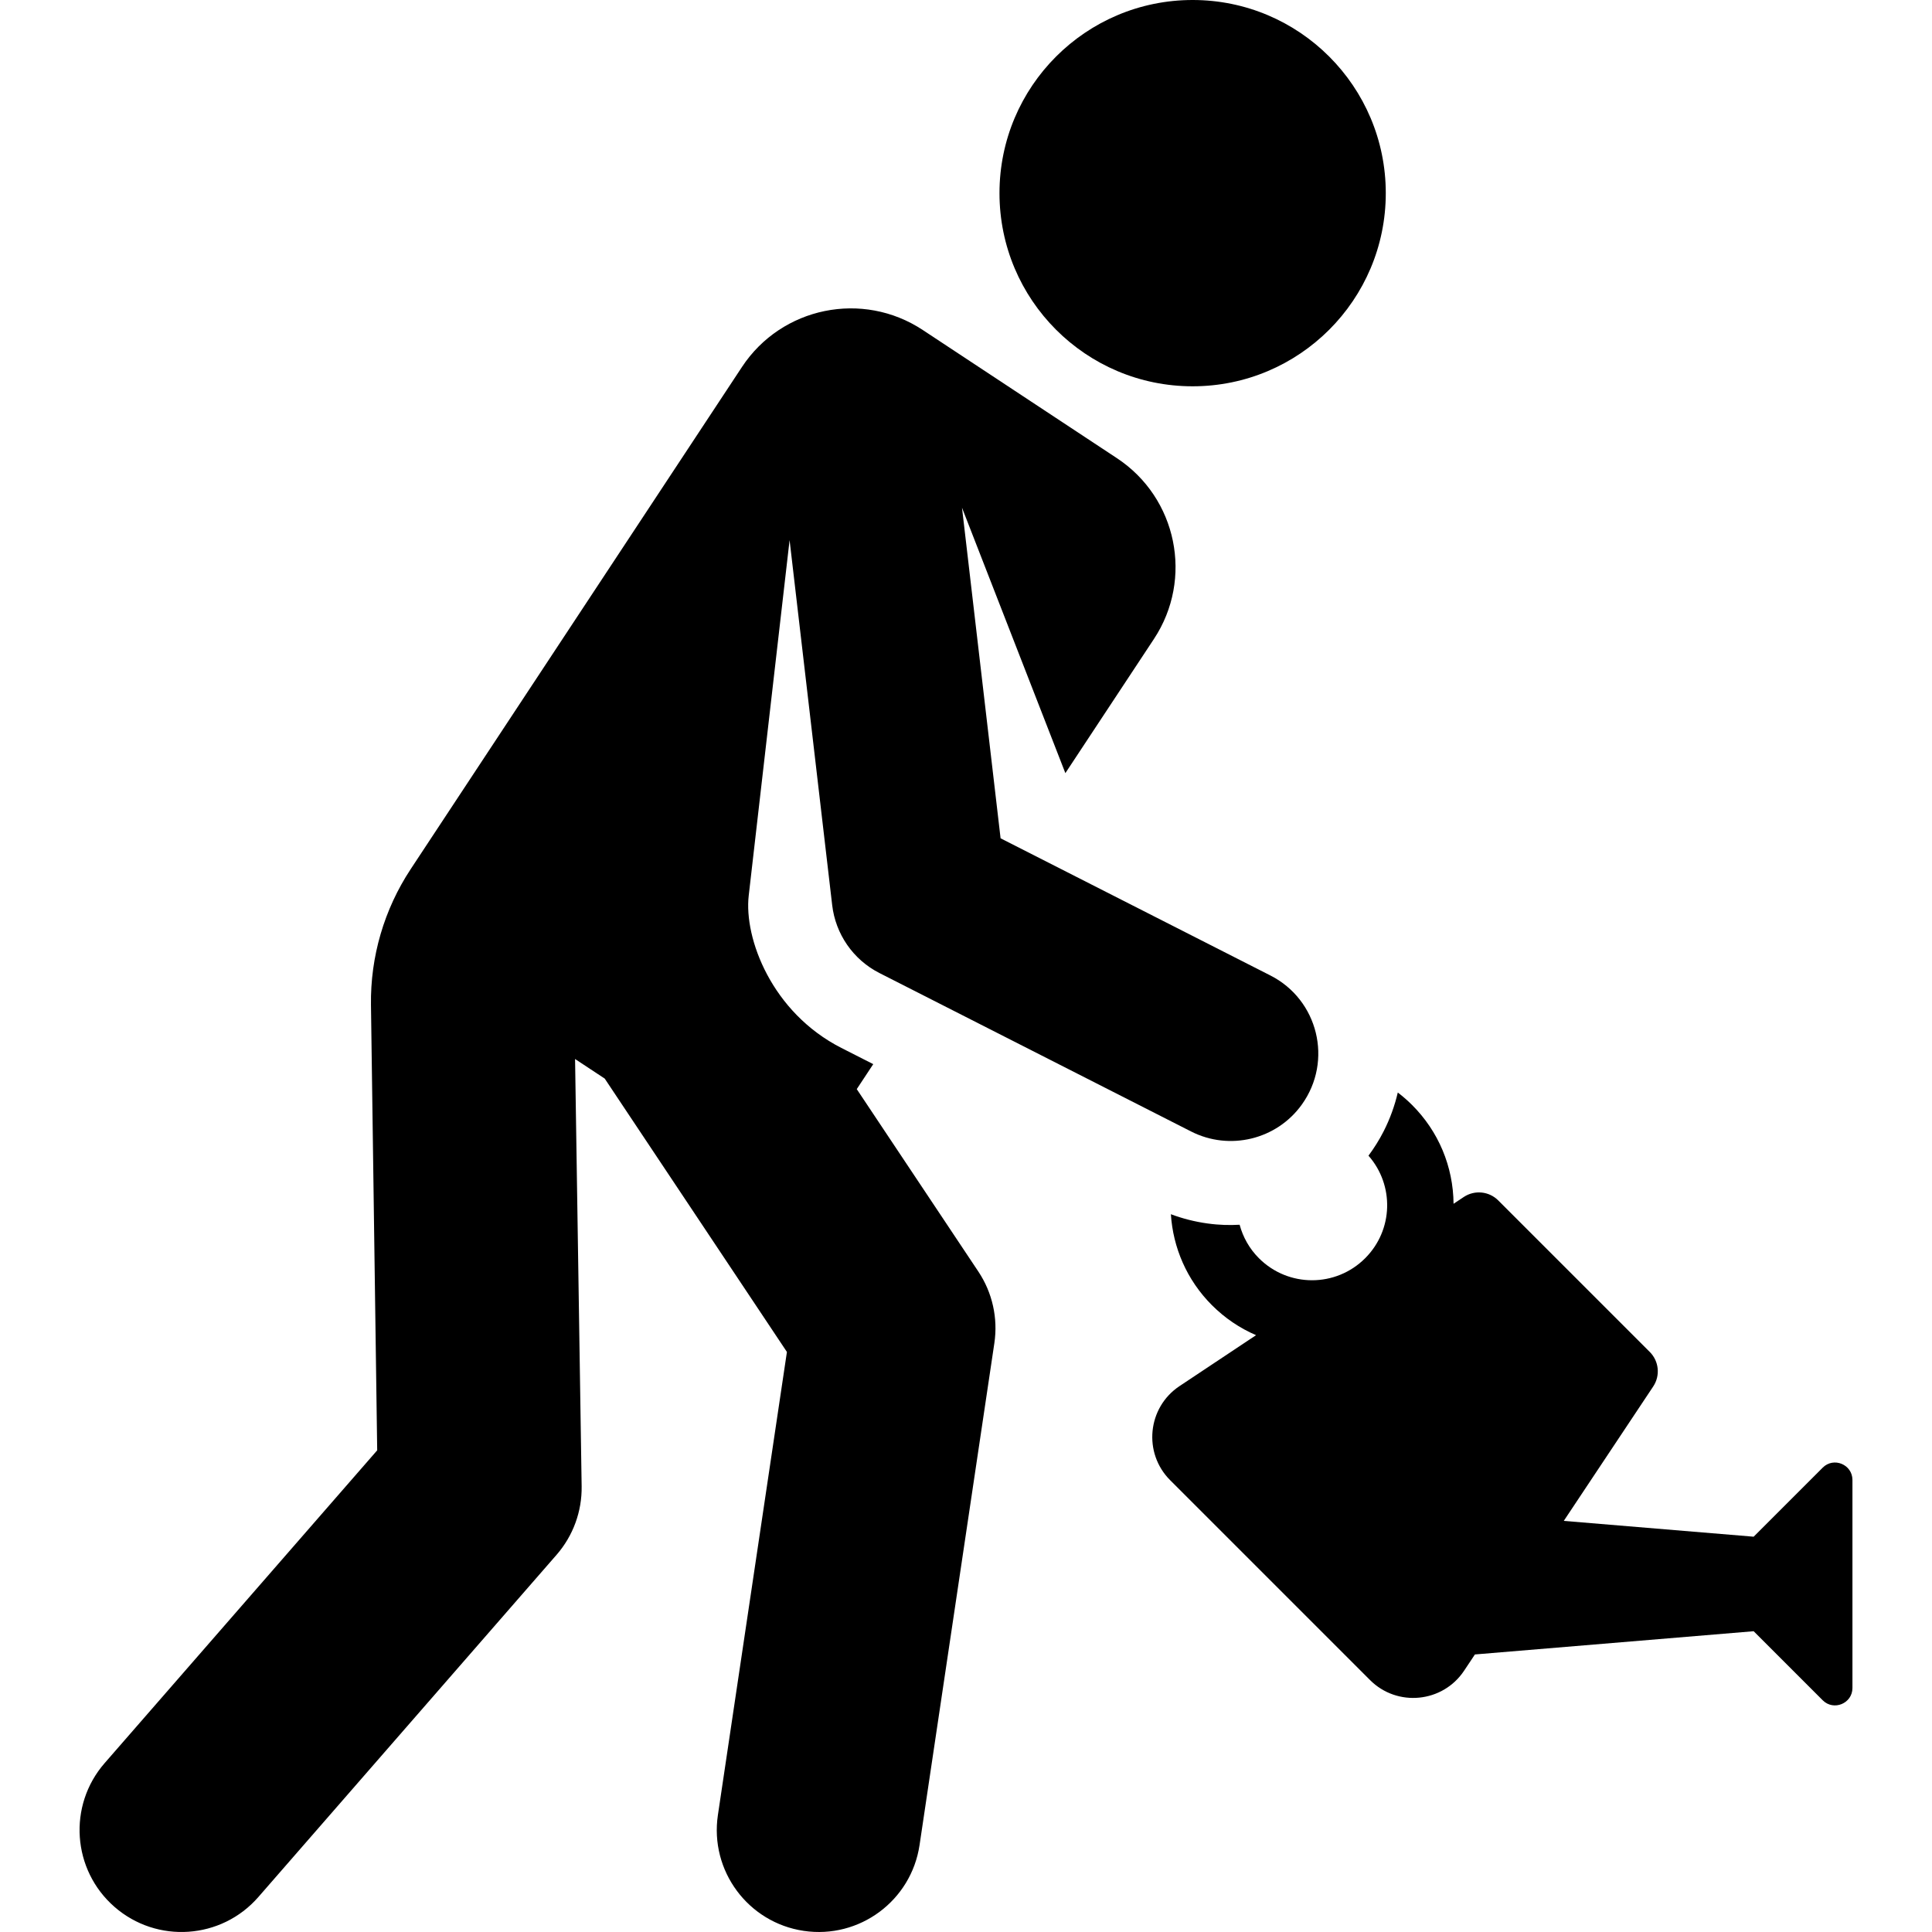
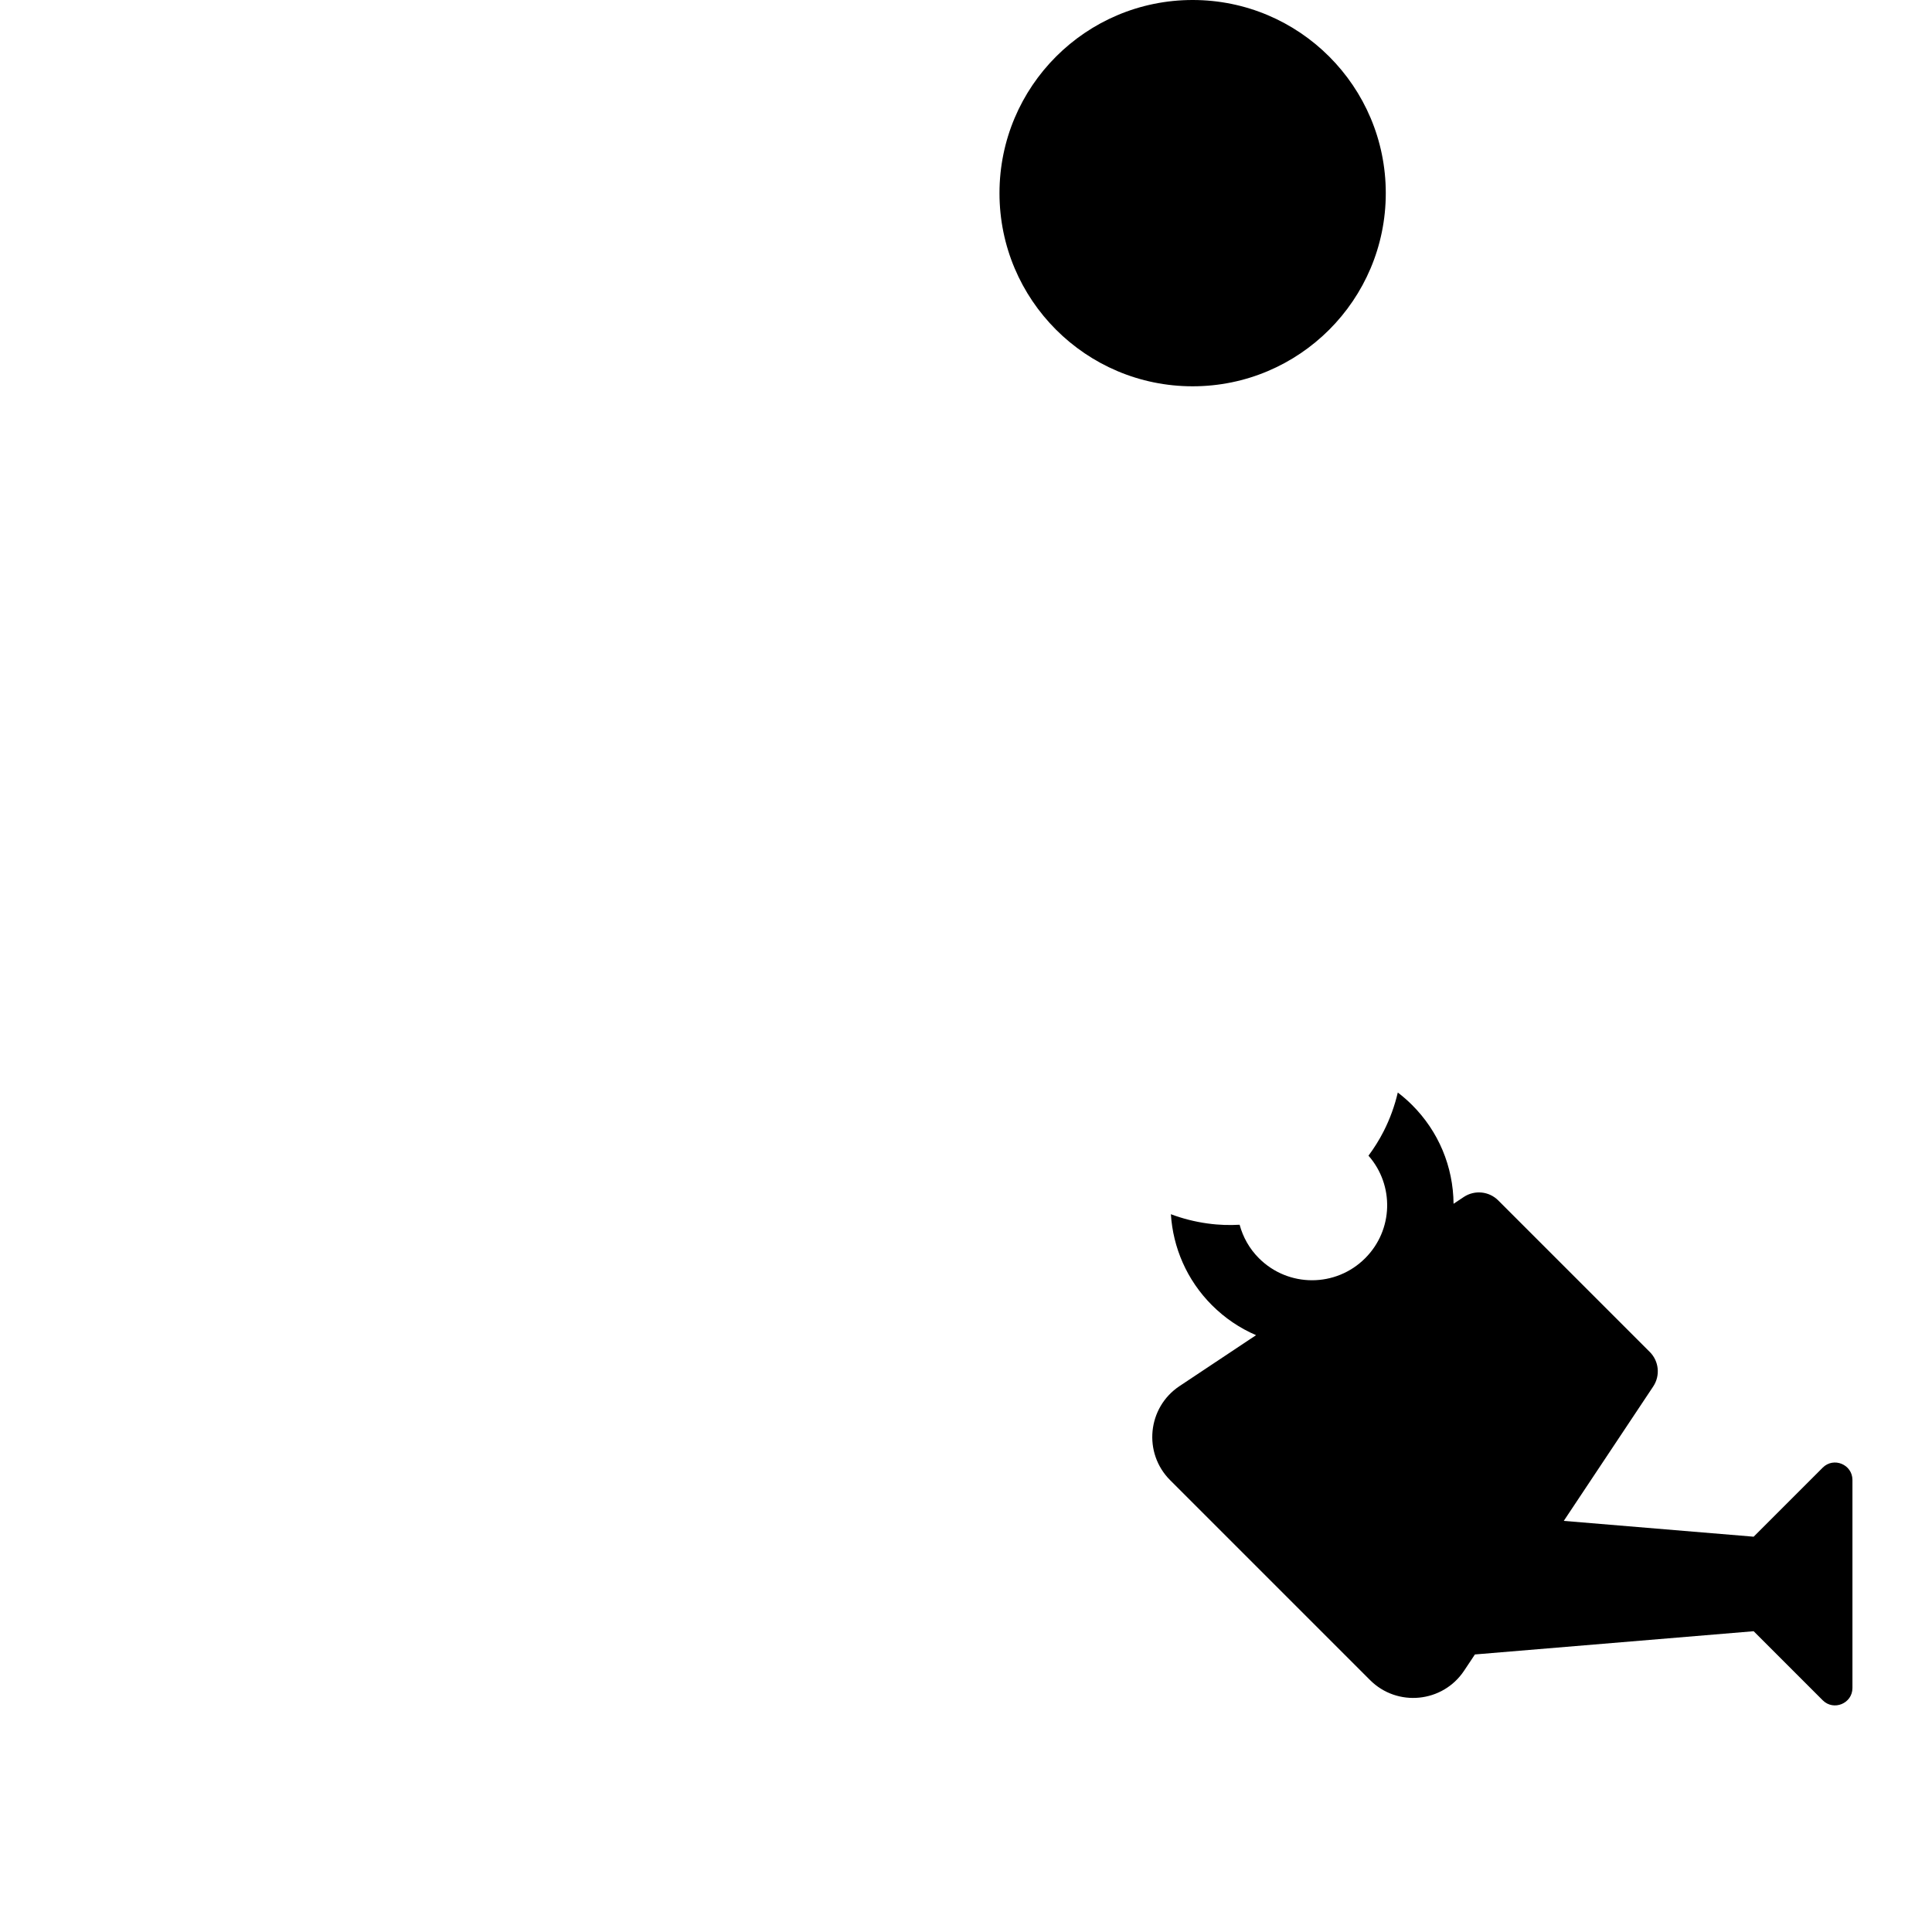
<svg xmlns="http://www.w3.org/2000/svg" fill="#000000" height="800px" width="800px" version="1.1" id="Layer_1" viewBox="0 0 511.988 511.988" xml:space="preserve">
  <g>
    <g>
      <path d="M483.029,388.928l-18.304,18.304l-50.315-4.193l23.7-35.621c1.913-2.876,1.532-6.702-0.909-9.144l-40.157-40.157    c-2.443-2.443-6.269-2.823-9.144-0.909l-2.701,1.798c-0.091-9.886-3.977-19.168-10.977-26.169    c-1.201-1.201-2.474-2.303-3.801-3.318c-0.814,3.487-2.046,6.932-3.741,10.264c-1.169,2.299-2.53,4.45-4.027,6.475    c6.88,7.833,6.595,19.702-0.882,27.178c-7.779,7.779-20.37,7.78-28.149,0c-2.547-2.547-4.241-5.623-5.116-8.875    c-2.6,0.132-5.165,0.122-8.526-0.34c-3.321-0.456-6.562-1.281-9.69-2.449c0.561,8.787,4.182,17.413,10.882,24.113    c3.418,3.417,7.381,6.086,11.691,7.941l-20.285,13.494c-8.512,5.664-9.706,17.714-2.48,24.938l52.96,52.96    c7.229,7.229,19.279,6.026,24.938-2.48l2.862-4.302l73.867-6.156l18.304,18.304c2.895,2.895,7.874,0.845,7.874-3.262v-55.134    C490.904,388.096,485.933,386.024,483.029,388.928z" />
    </g>
  </g>
  <g>
    <g>
-       <path d="M336.669,258.509l-71.51-36.356l-10.224-87.608l27.391,70.339l23.472-35.554c10.521-15.937,6.131-37.387-9.806-47.908    L244.53,87.447c-15.937-10.521-37.387-6.131-47.908,9.806l-87.781,133.058c-7.043,10.674-10.712,23.22-10.533,36.007l1.65,118.024    l-72.225,82.885c-9.802,11.247-8.628,28.313,2.619,38.113c11.253,9.805,28.316,8.624,38.113-2.619l79.029-90.693    c4.38-5.026,6.747-11.496,6.644-18.163c0-0.004-1.744-113.215-1.744-113.224l7.857,5.187l48.285,72.444l-18.29,122.716    c-2.2,14.756,7.981,28.501,22.737,30.701c14.758,2.198,28.501-7.983,30.701-22.737l19.824-133.016    c0.988-6.628-0.524-13.388-4.24-18.964l-32.225-48.35l4.37-6.62l-8.447-4.295c-18.398-9.353-25.86-29.01-24.553-40.374    l10.829-94.2l11.289,96.743c0.892,7.627,5.522,14.424,12.525,17.985l82.594,41.99c10.185,5.178,22.668,2.155,29.333-7.131    C353.324,281.098,349.282,264.922,336.669,258.509z" />
-     </g>
+       </g>
  </g>
  <g>
    <g>
      <circle cx="316.053" cy="51.185" r="51.185" />
    </g>
  </g>
</svg>